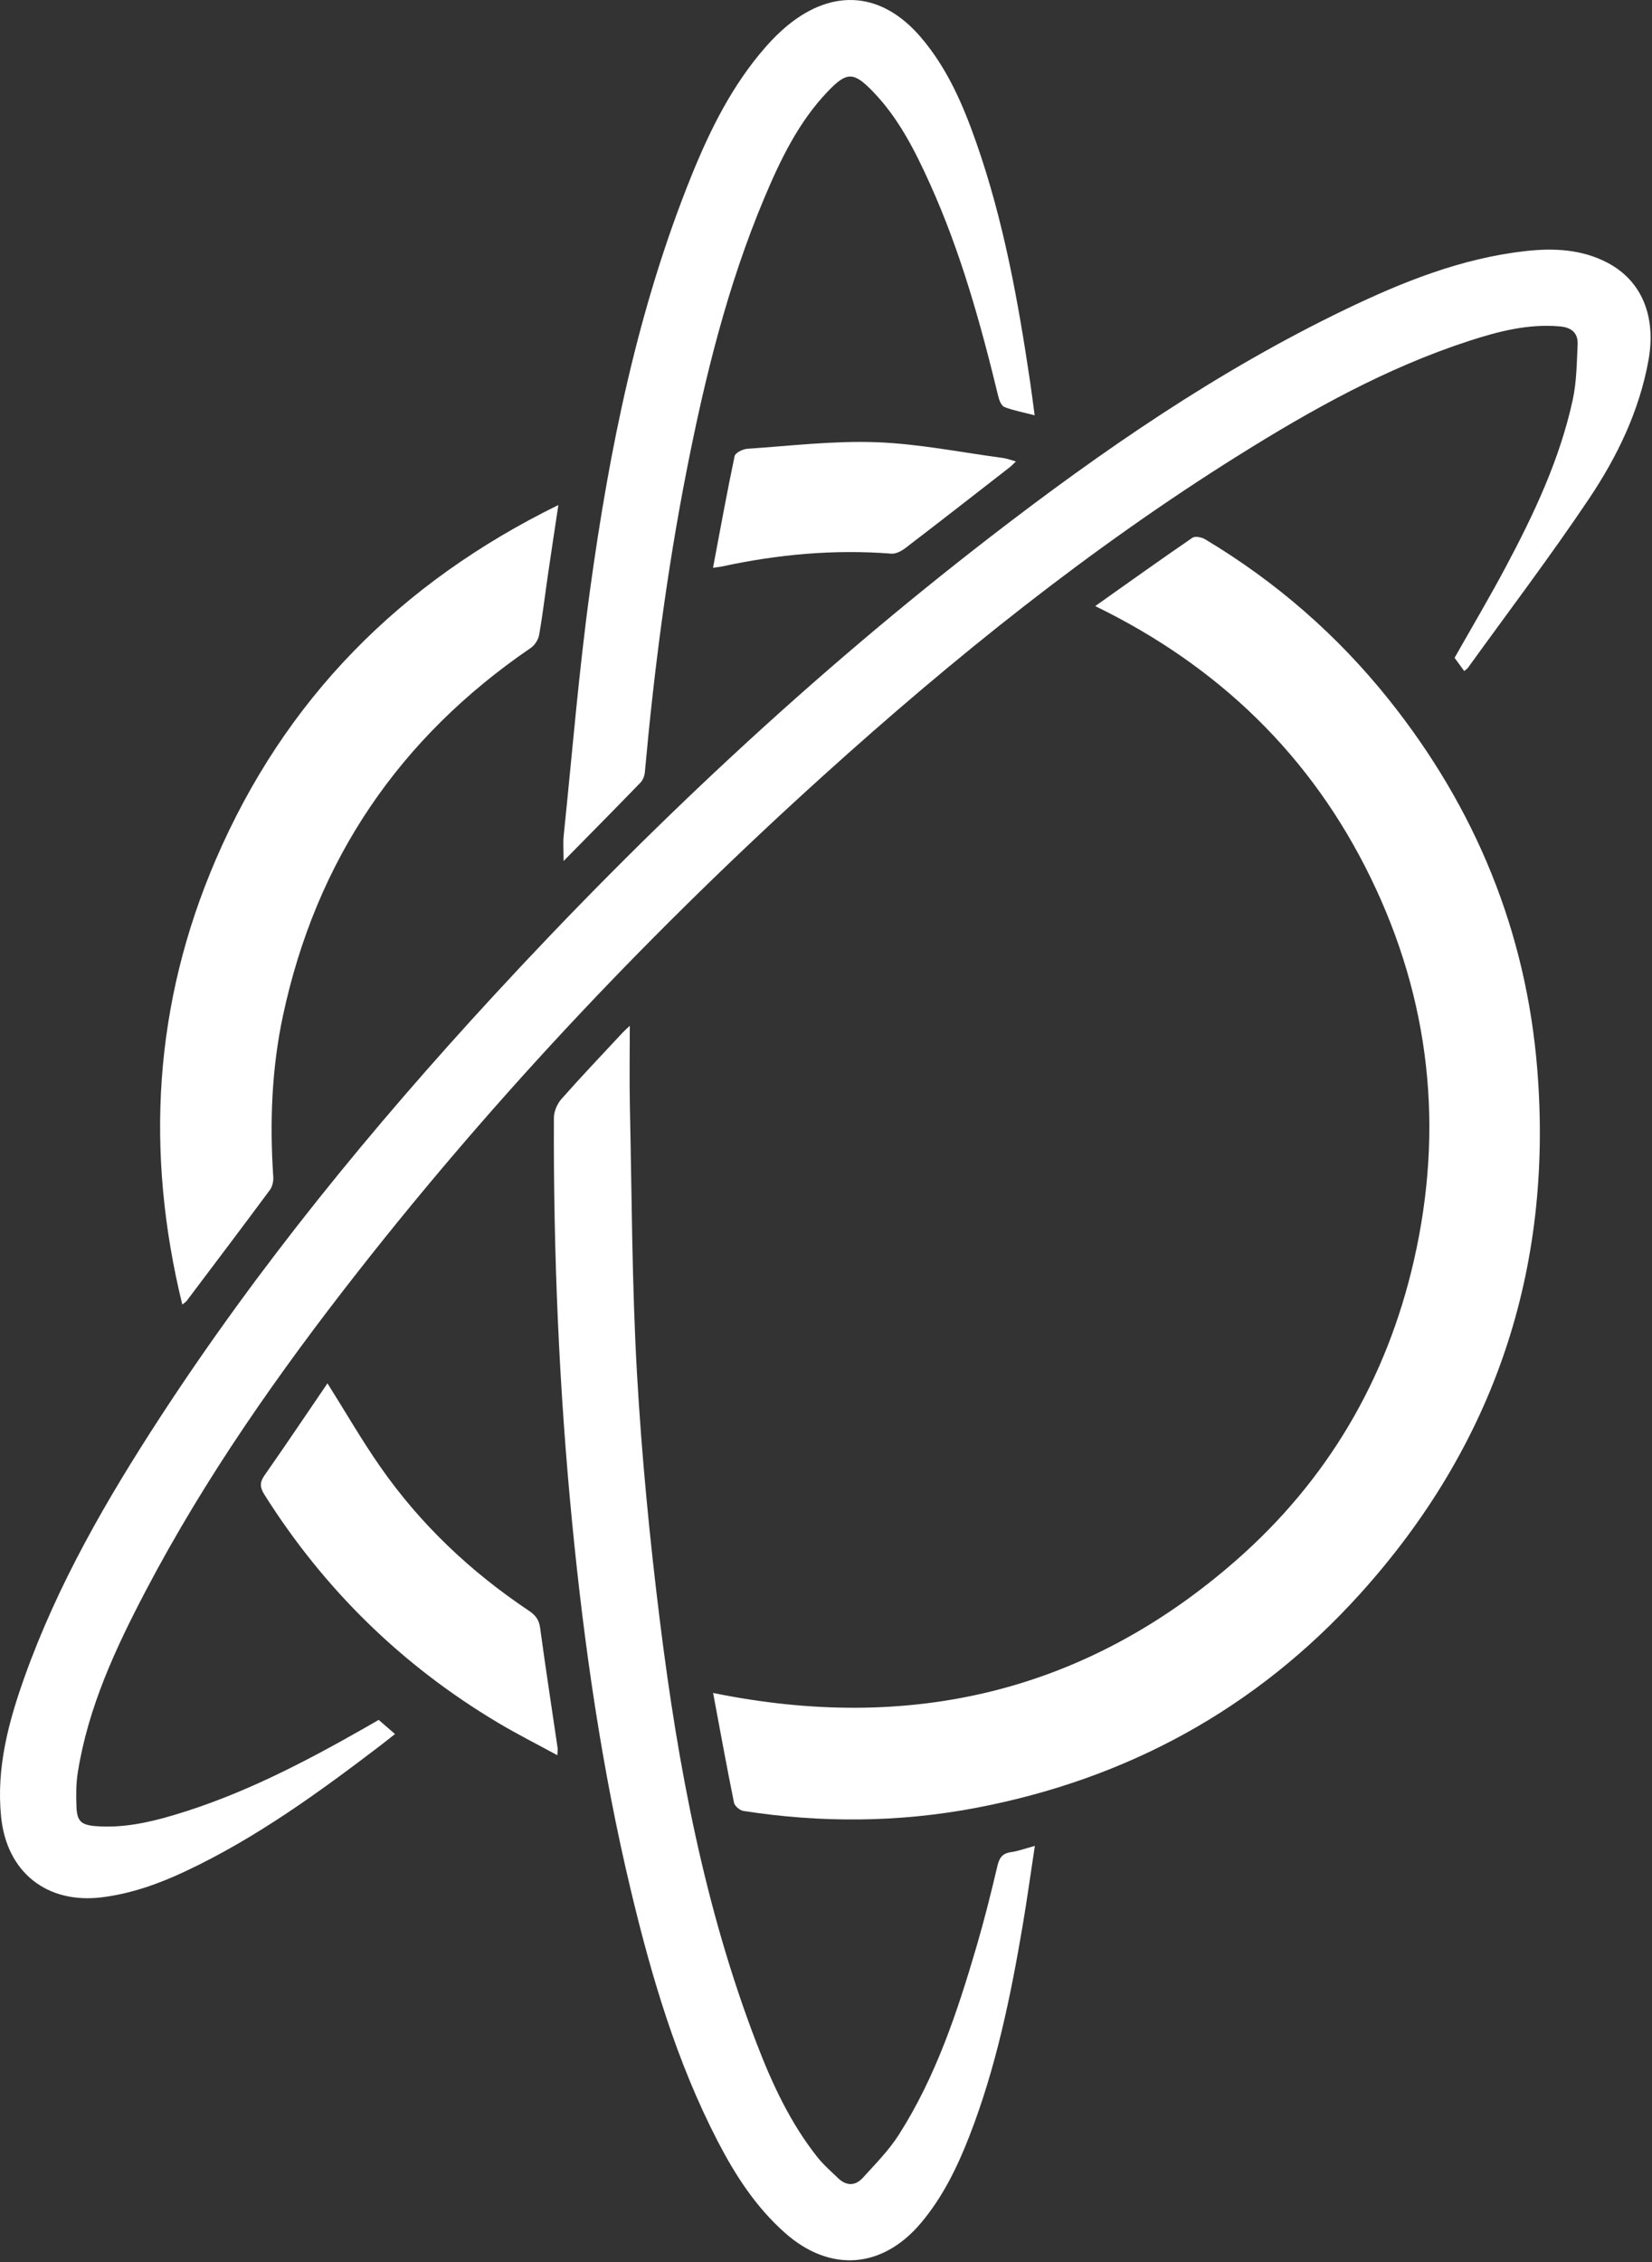
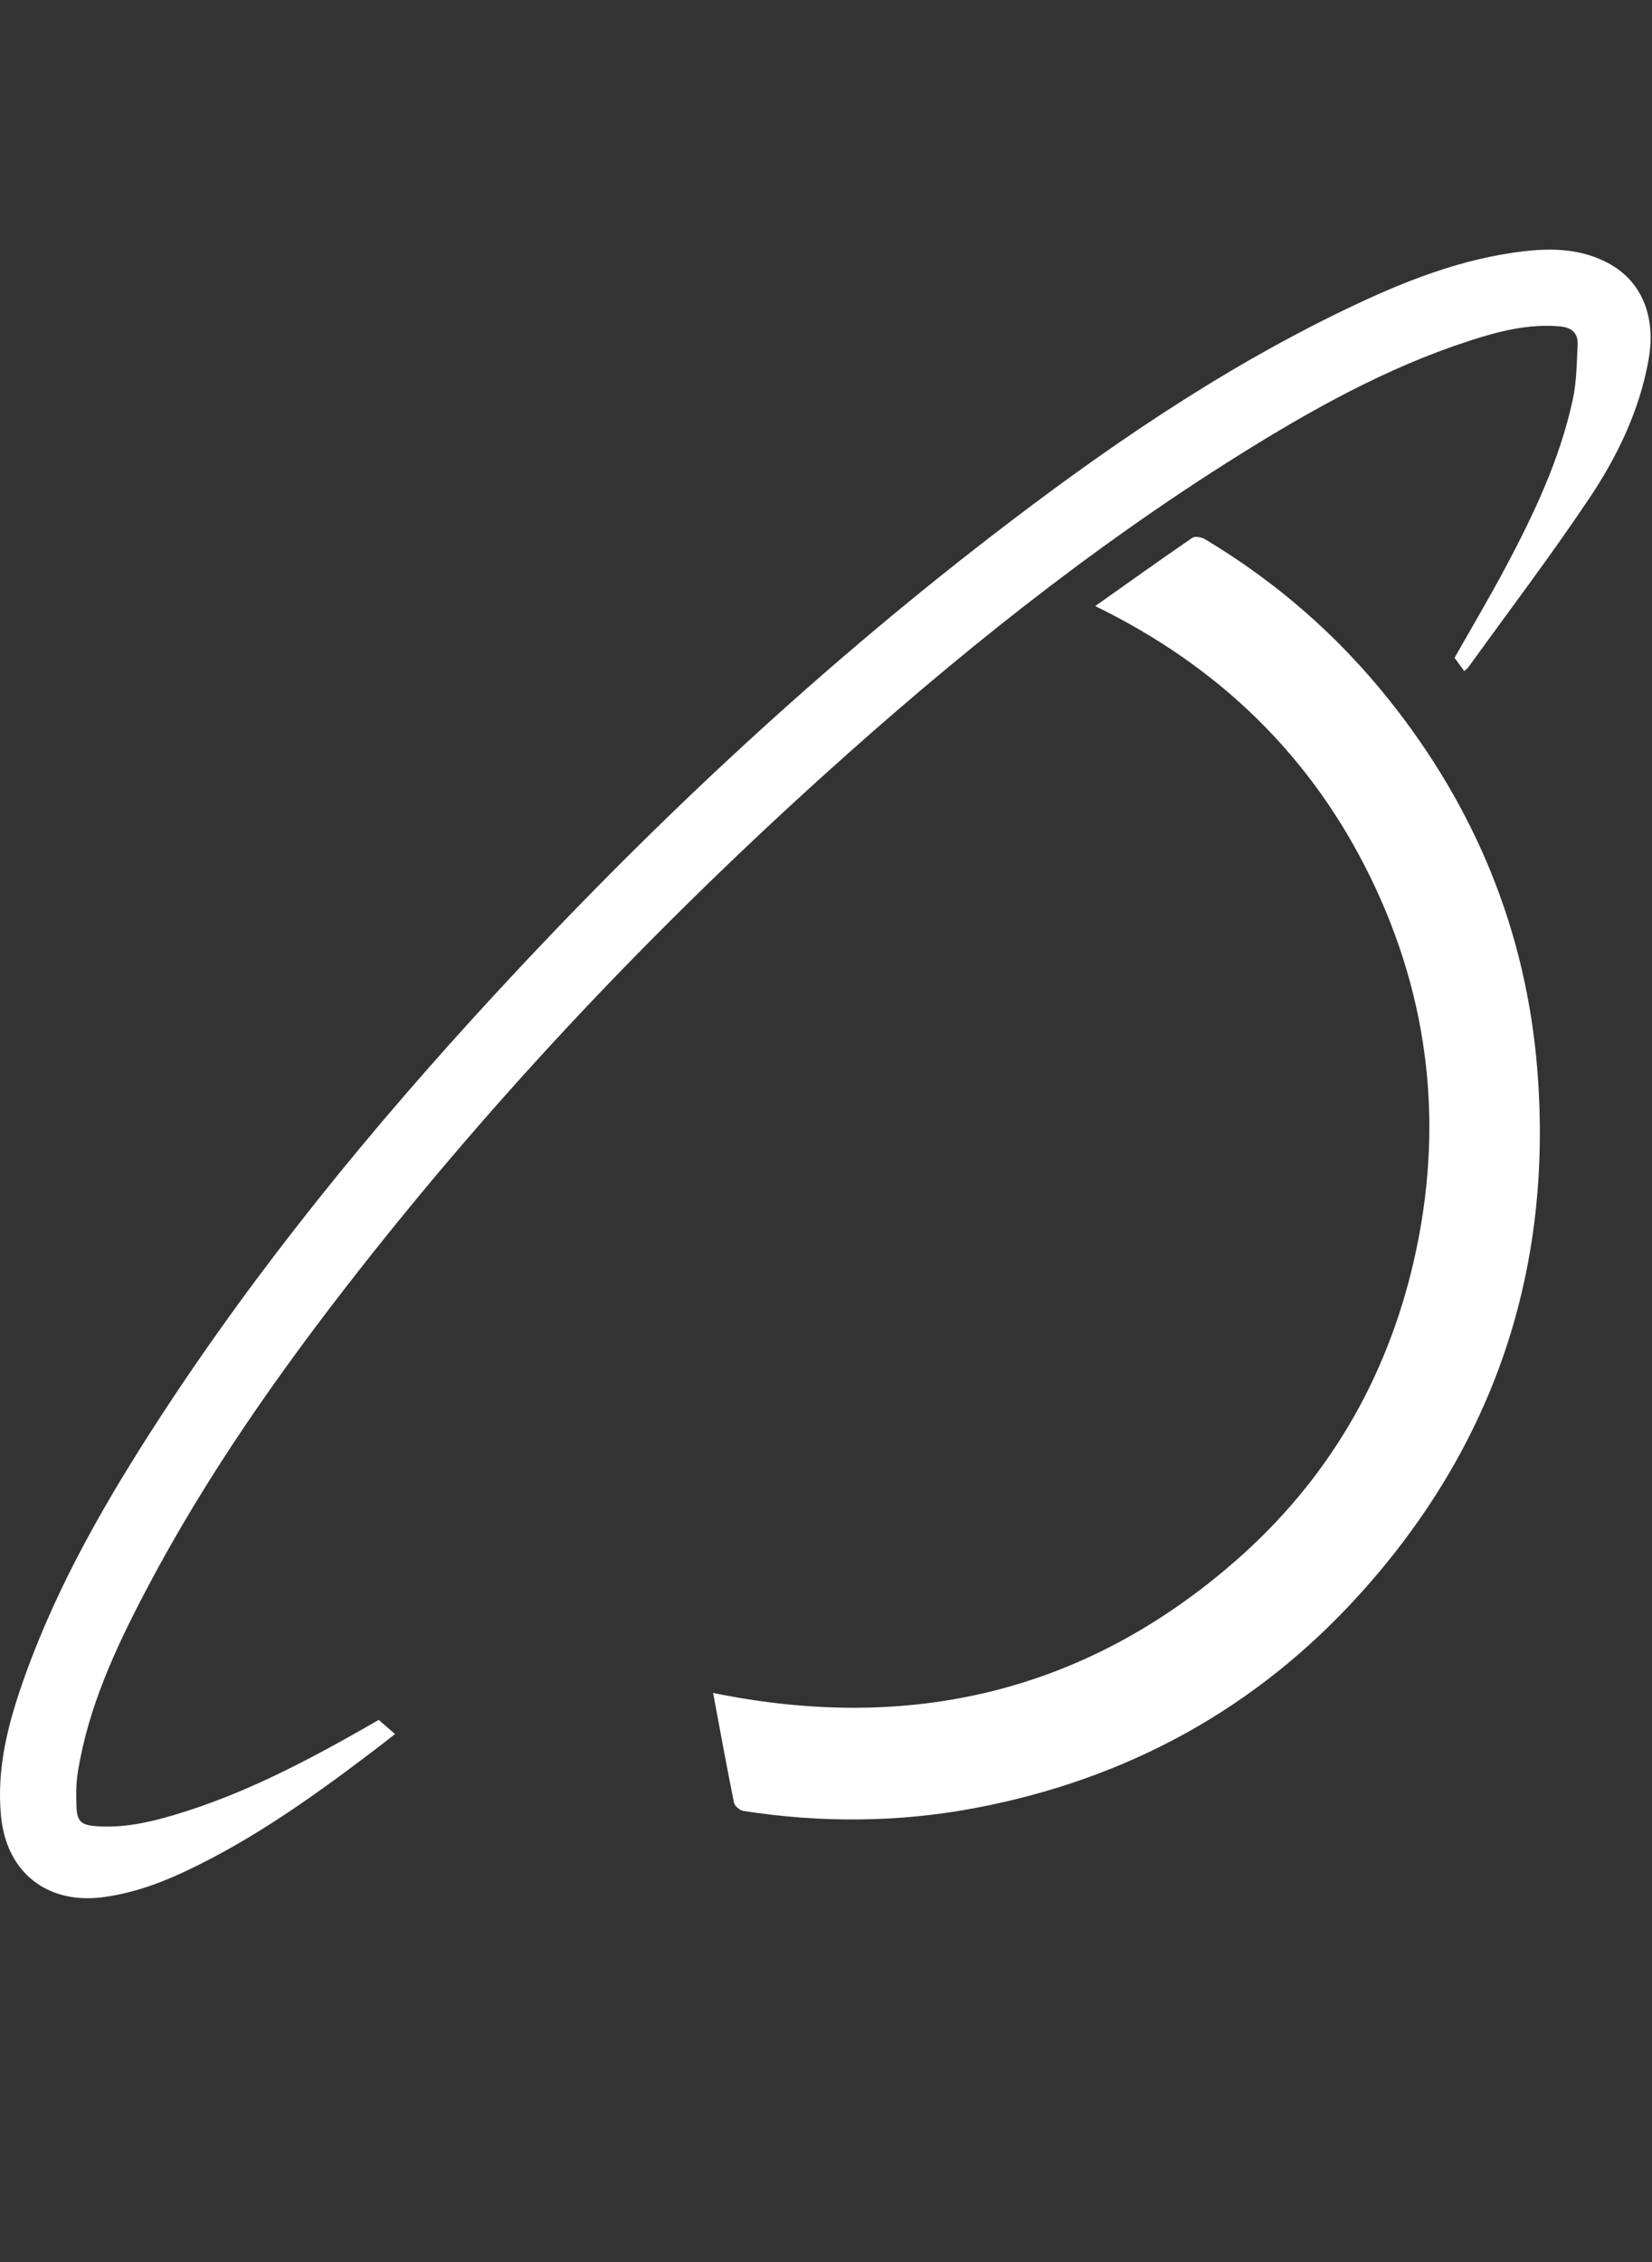
<svg xmlns="http://www.w3.org/2000/svg" width="309" height="423" viewBox="0 0 309 423" fill="none">
  <rect x="0" y="0" width="309" height="423" fill="#333333" stroke="none" />
  <path d="M273.871 125.471C273.192 124.534 272.622 123.752 272.072 123.002C275.301 117.298 278.598 111.739 281.635 106.035C286.952 96.056 291.773 85.839 294.183 74.716C294.903 71.378 294.924 67.869 295.09 64.432C295.193 62.274 293.97 61.223 291.757 61.032C285.823 60.509 280.22 61.974 274.695 63.775C259.322 68.785 245.323 76.6 231.702 85.12C203.875 102.521 178.396 122.992 154.088 144.947C122.483 173.497 93.23 204.268 66.942 237.797C52.15 256.663 38.39 276.238 27.231 297.51C21.592 308.256 16.492 319.249 14.559 331.376C14.216 333.514 14.216 335.729 14.305 337.898C14.419 340.579 15.206 341.251 17.964 341.464C23.012 341.847 27.863 340.78 32.652 339.352C45.226 335.605 56.773 329.611 68.114 323.157C68.964 322.675 69.809 322.178 70.83 321.594C71.742 322.386 72.69 323.208 73.882 324.238C72.82 325.072 71.908 325.812 70.969 326.526C59.51 335.253 47.864 343.7 34.756 349.869C29.77 352.219 24.619 354.072 19.088 354.766C8.774 356.054 1.254 350.087 0.207 339.73C-0.721 330.563 1.596 321.94 4.628 313.473C10.822 296.139 19.98 280.321 29.978 264.975C48.32 236.813 69.539 210.908 92.292 186.225C121.006 155.077 151.813 126.18 185.383 100.28C206.234 84.193 227.872 69.292 251.698 57.833C262.385 52.693 273.352 48.299 285.284 46.953C290.601 46.353 295.857 46.586 300.718 49.153C307.098 52.523 309.819 59.179 308.342 67.356C306.627 76.87 302.475 85.43 297.184 93.308C289.974 104.048 282.143 114.374 274.57 124.87C274.446 125.046 274.244 125.16 273.876 125.476L273.871 125.471Z" fill="white" />
  <path d="M204.855 113.328C211.08 108.923 217.015 104.679 223.032 100.554C223.535 100.207 224.758 100.445 225.395 100.828C238.658 108.763 250.149 118.763 259.789 130.827C275.975 151.091 285.476 174.154 287.544 199.971C290.539 237.367 279.51 270.301 254.264 298.173C234.922 319.528 210.8 332.685 182.481 338.058C168.057 340.79 153.544 340.873 139.037 338.617C138.374 338.513 137.42 337.695 137.291 337.074C135.933 330.372 134.71 323.638 133.383 316.557C170.176 324.062 202.964 316.469 231.148 291.817C248.314 276.802 259.406 257.868 264.475 235.643C270.114 210.929 267.496 186.959 256.384 164.139C245.287 141.35 227.992 124.591 204.845 113.323L204.855 113.328Z" fill="white" />
-   <path d="M117.802 191.799C117.802 197.047 117.709 201.98 117.818 206.913C118.18 223.548 118.201 240.204 119.144 256.802C120.031 272.346 121.534 287.878 123.462 303.333C126.81 330.17 131.765 356.696 141.524 382.084C144.416 389.615 147.801 396.923 152.854 403.305C154.01 404.769 155.446 406.017 156.803 407.316C158.332 408.781 160.022 408.724 161.38 407.223C163.749 404.619 166.273 402.068 168.149 399.123C175.047 388.295 179.064 376.225 182.646 364.004C184.102 359.025 185.367 353.989 186.553 348.938C186.911 347.406 187.455 346.562 189.078 346.329C190.467 346.132 191.809 345.625 193.566 345.154C192.783 350.294 192.12 355.107 191.311 359.895C189.036 373.331 186.294 386.654 181.324 399.407C179.049 405.246 176.328 410.846 172.238 415.69C165.008 424.246 155.238 424.955 146.847 417.533C141.389 412.709 137.523 406.721 134.221 400.339C126.535 385.469 121.839 369.548 117.973 353.358C112.562 330.703 109.255 307.707 107.001 284.545C104.554 259.416 103.492 234.225 103.606 208.983C103.611 207.798 104.233 206.379 105.031 205.479C108.773 201.25 112.671 197.156 116.522 193.021C116.859 192.658 117.237 192.337 117.818 191.794L117.802 191.799Z" fill="white" />
-   <path d="M34.098 243.935C27.112 215.364 28.78 187.632 40.354 160.749C53.259 130.765 74.815 108.959 104.441 94.431C103.741 99.084 103.098 103.307 102.482 107.531C101.937 111.252 101.502 114.989 100.849 118.695C100.694 119.58 100.046 120.626 99.305 121.133C74.701 137.928 59.147 160.8 52.928 189.92C50.808 199.847 50.435 209.914 51.114 220.033C51.171 220.845 50.958 221.86 50.487 222.496C45.335 229.453 40.11 236.357 34.901 243.267C34.772 243.438 34.565 243.552 34.093 243.93L34.098 243.935Z" fill="white" />
-   <path d="M193.515 77.651C191.442 77.112 189.602 76.771 187.886 76.119C187.332 75.906 186.917 74.913 186.746 74.204C183.45 60.596 179.713 47.123 173.923 34.324C171.13 28.144 168.072 22.078 163.278 17.124C159.67 13.398 158.401 13.372 154.85 17.083C149.336 22.844 145.946 29.914 142.909 37.145C136.031 53.521 131.828 70.674 128.423 88.033C124.763 106.661 122.327 125.46 120.622 144.362C120.56 145.045 120.265 145.853 119.798 146.334C115.191 151.101 110.521 155.811 105.416 160.997C105.416 158.958 105.296 157.591 105.436 156.246C107.022 140.977 108.256 125.662 110.344 110.46C113.983 83.965 119.249 57.812 129.335 32.869C132.844 24.195 137 15.851 143.246 8.74C144.531 7.275 145.936 5.877 147.449 4.651C155.965 -2.254 165.004 -1.436 172.161 6.876C177.163 12.684 180.138 19.598 182.631 26.726C187.705 41.208 190.426 56.228 192.67 71.347C192.965 73.334 193.214 75.327 193.53 77.661L193.515 77.651Z" fill="white" />
-   <path d="M104.248 328.203C100.418 326.117 96.733 324.259 93.204 322.157C75.203 311.443 60.639 297.199 49.465 279.488C48.62 278.147 48.532 277.221 49.465 275.885C53.471 270.166 57.358 264.369 61.251 258.66C64.63 264.028 67.672 269.307 71.145 274.286C78.634 285.026 88.021 293.897 98.905 301.169C100.107 301.972 100.812 302.815 101.019 304.332C102.041 311.863 103.201 319.368 104.305 326.888C104.347 327.173 104.285 327.473 104.248 328.203Z" fill="white" />
-   <path d="M133.367 106.17C134.73 98.965 135.968 92.097 137.409 85.275C137.539 84.664 138.938 83.971 139.783 83.914C147.822 83.375 155.892 82.392 163.909 82.687C171.85 82.977 179.738 84.586 187.647 85.642C188.363 85.741 189.057 86.02 190.026 86.289C189.503 86.776 189.166 87.138 188.777 87.438C182.293 92.48 175.82 97.531 169.295 102.521C168.579 103.064 167.553 103.592 166.713 103.525C156.021 102.686 145.479 103.659 135.025 105.926C134.662 106.004 134.289 106.035 133.361 106.17H133.367Z" fill="white" />
</svg>